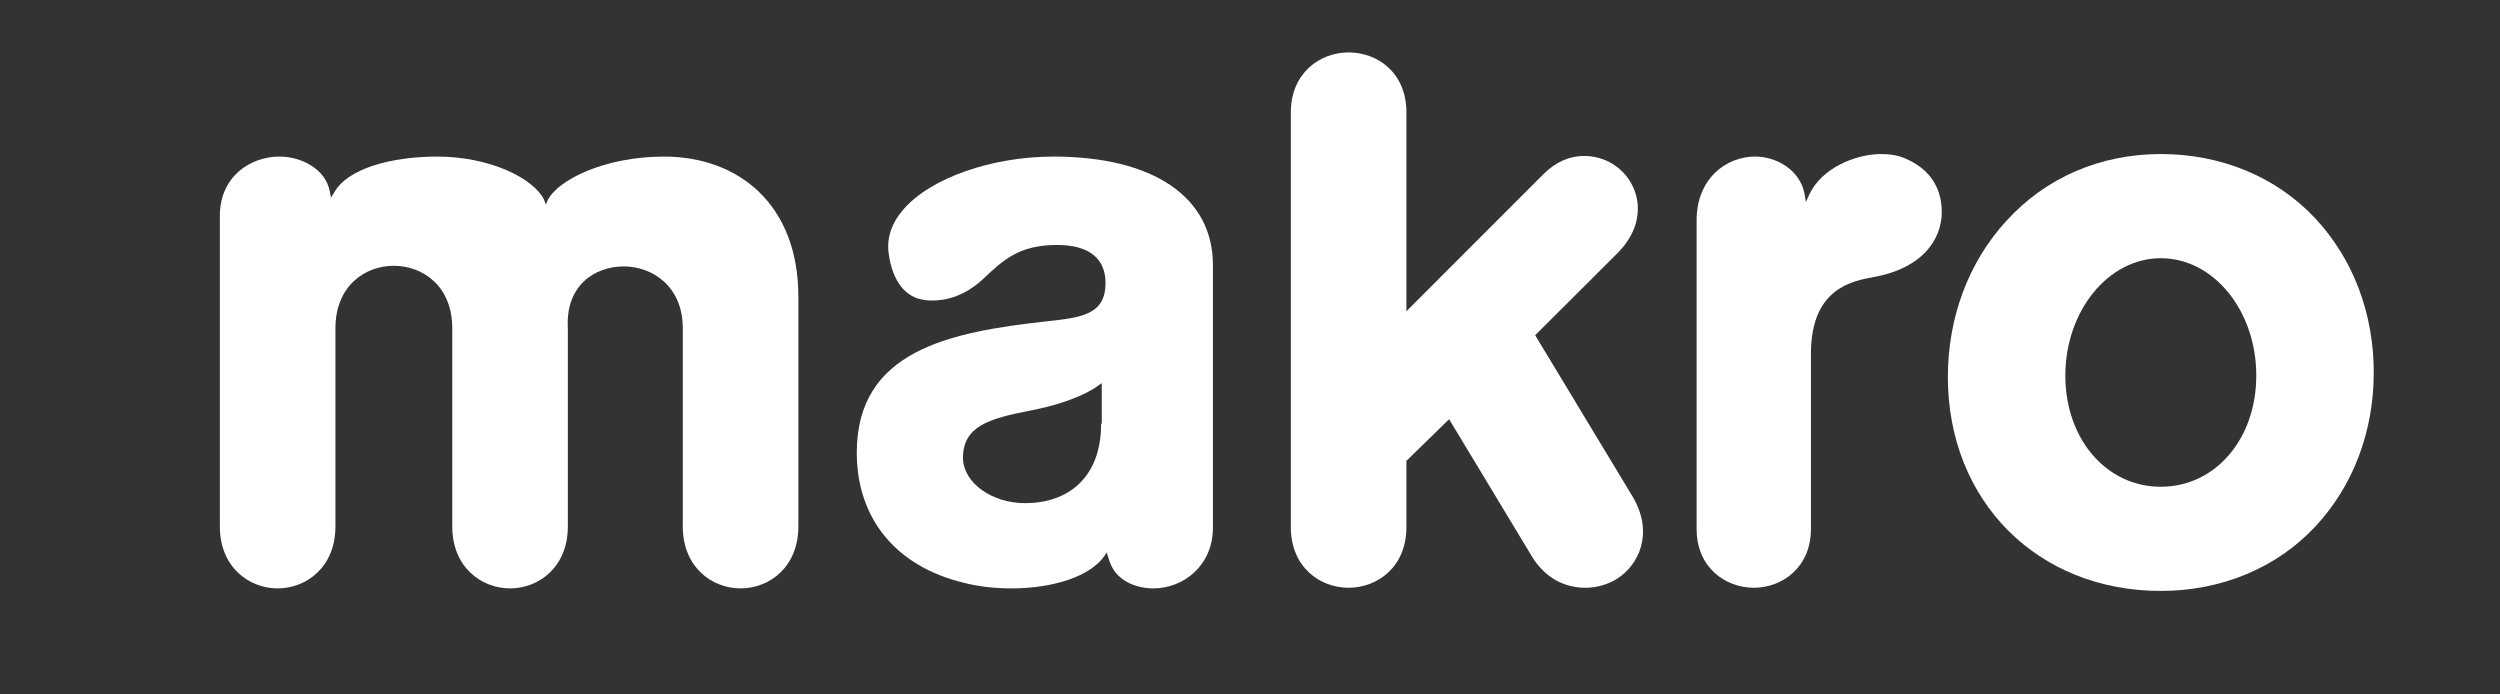
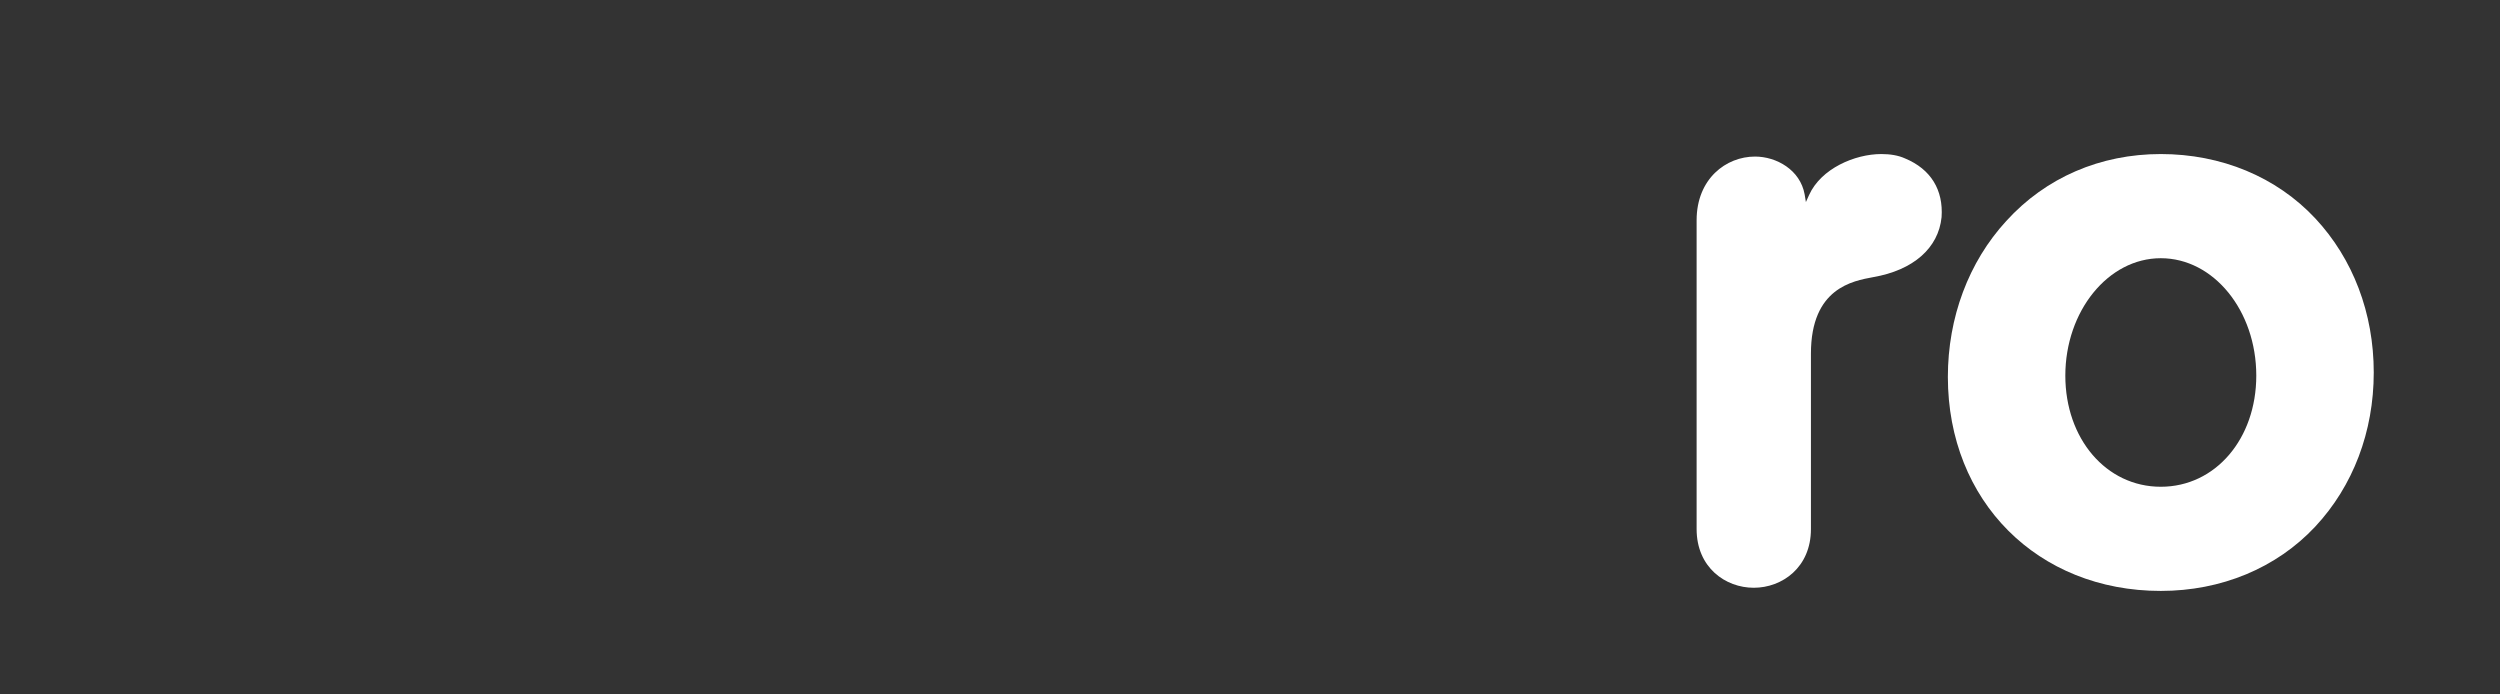
<svg xmlns="http://www.w3.org/2000/svg" width="144" height="40" viewBox="0 0 144 40" fill="none">
  <rect x="0" y="0" width="144" height="40" fill="#333333" stroke="none" />
-   <path d="M88.318 32.182C89.041 33.273 90.091 33.855 91.321 33.855C91.972 33.855 92.587 33.673 93.13 33.346C94.396 32.546 95.264 30.728 94.07 28.655L88.426 19.309L93.166 14.582C94.866 12.873 94.505 10.946 93.455 9.891C92.876 9.309 92.081 8.982 91.248 8.982C90.38 8.982 89.584 9.346 88.897 10.037L81.009 17.928V6.473C81.009 4.182 79.345 3.019 77.68 3.019C76.016 3.019 74.352 4.219 74.352 6.473V30.364C74.352 32.655 76.016 33.855 77.68 33.855C79.345 33.855 81.009 32.655 81.009 30.364V26.546L83.469 24.146L88.318 32.182Z" fill="white" />
  <path d="M101.089 9.018C99.425 9.018 97.725 10.291 97.725 12.691V30.473C97.725 32.691 99.389 33.855 101.017 33.855C102.645 33.855 104.31 32.691 104.31 30.473V20.364C104.31 16.582 106.734 16.182 107.891 15.964C110.207 15.564 111.654 14.291 111.835 12.509C111.944 10.946 111.22 9.746 109.737 9.128C109.339 8.946 108.868 8.873 108.362 8.873C106.842 8.873 104.888 9.709 104.201 11.237L104.02 11.637L103.948 11.2C103.694 9.782 102.32 9.018 101.089 9.018Z" fill="white" />
  <path d="M124.462 14.873C121.423 14.873 118.963 17.928 118.963 21.637C118.963 25.273 121.315 28.037 124.462 28.037C127.61 28.037 129.962 25.273 129.962 21.637C129.962 17.891 127.502 14.873 124.462 14.873ZM124.462 34.037C117.371 34.037 112.197 28.873 112.197 21.709C112.197 18.291 113.391 15.091 115.562 12.728C117.841 10.219 120.989 8.873 124.462 8.873C127.936 8.873 131.12 10.182 133.363 12.582C135.534 14.909 136.728 18.037 136.728 21.455C136.728 24.873 135.534 28 133.363 30.328C131.12 32.728 127.936 34.037 124.462 34.037Z" fill="white" />
-   <path d="M35.928 15.346C37.556 15.346 39.329 16.473 39.329 18.91V30.328C39.329 32.655 40.993 33.891 42.657 33.891C44.322 33.891 45.986 32.655 45.986 30.328V17.091C45.986 11.782 42.549 9.019 38.243 9.019C34.842 9.019 32.129 10.364 31.55 11.528L31.441 11.782L31.333 11.491C30.681 10.219 28.149 9.019 25.182 9.019C22.541 9.019 20.008 9.709 19.248 11.091L19.067 11.382L18.995 11.019C18.742 9.709 17.331 9.019 16.101 9.019C14.4 9.019 12.663 10.182 12.663 12.437V30.328C12.663 32.655 14.328 33.891 15.992 33.891C17.656 33.891 19.321 32.655 19.321 30.328V18.91C19.321 16.437 21.057 15.309 22.685 15.309C24.314 15.309 26.05 16.437 26.05 18.91V30.328C26.05 32.655 27.715 33.891 29.379 33.891C31.043 33.891 32.708 32.655 32.708 30.328V18.91C32.563 16.437 34.263 15.346 35.928 15.346Z" fill="white" />
-   <path d="M60.675 9.019C57.13 9.019 53.584 10.255 52.028 12.073C51.341 12.873 51.051 13.746 51.196 14.655C51.413 16.182 52.137 17.128 53.222 17.273C53.403 17.309 53.584 17.309 53.729 17.309C55.103 17.309 56.117 16.546 56.623 16.073C57.781 14.982 58.685 14.11 60.892 14.11C62.702 14.11 63.678 14.873 63.678 16.291C63.678 18.11 62.34 18.291 60.277 18.509C54.706 19.128 49.351 20.182 49.351 26.073C49.351 29.855 51.594 32.619 55.502 33.564C56.334 33.782 57.274 33.891 58.251 33.891C60.748 33.891 62.81 33.164 63.606 32.037L63.751 31.819L63.823 32.073C64.076 32.946 64.438 33.2 64.8 33.455C65.27 33.746 65.849 33.891 66.428 33.891C68.201 33.891 69.865 32.546 69.865 30.4V15.273C69.865 11.346 66.428 9.019 60.675 9.019ZM63.425 24.4C63.425 27.6 61.435 28.982 59.047 28.982C57.13 28.982 55.502 27.819 55.465 26.4C55.465 24.546 56.949 24.11 59.409 23.637C61.833 23.164 63.027 22.4 63.244 22.219L63.461 22.073V24.4H63.425Z" fill="white" />
</svg>